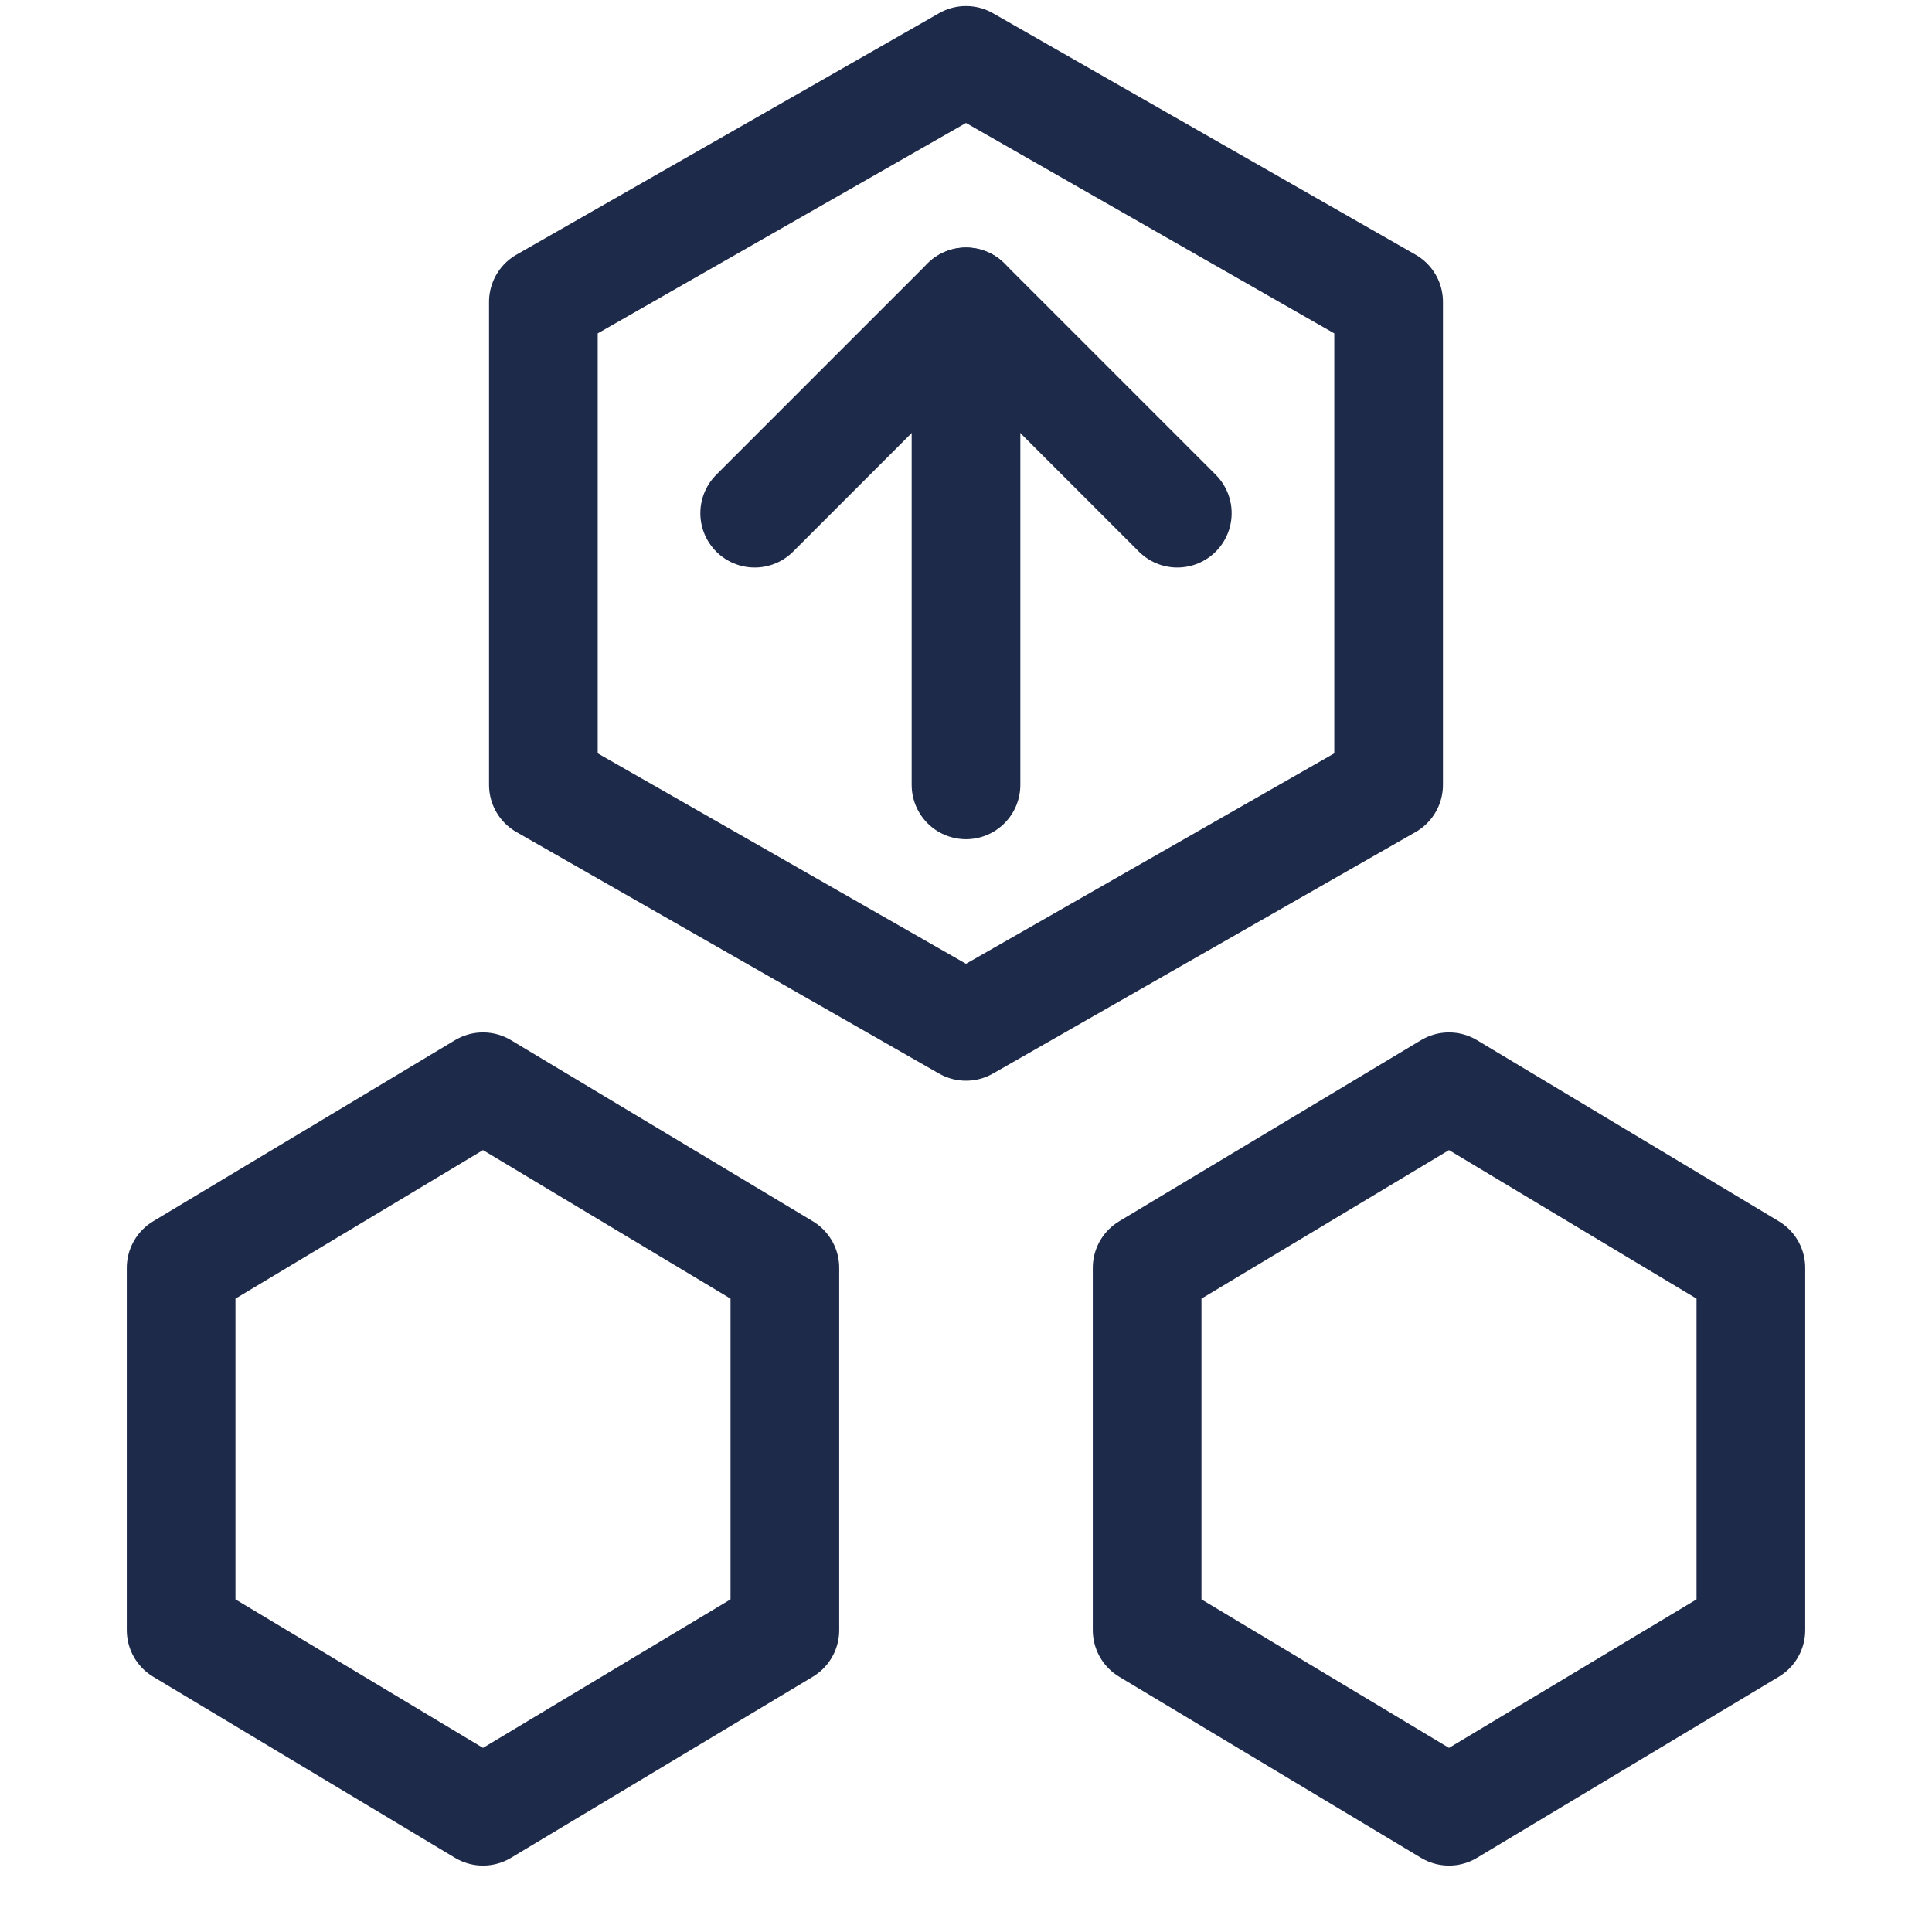
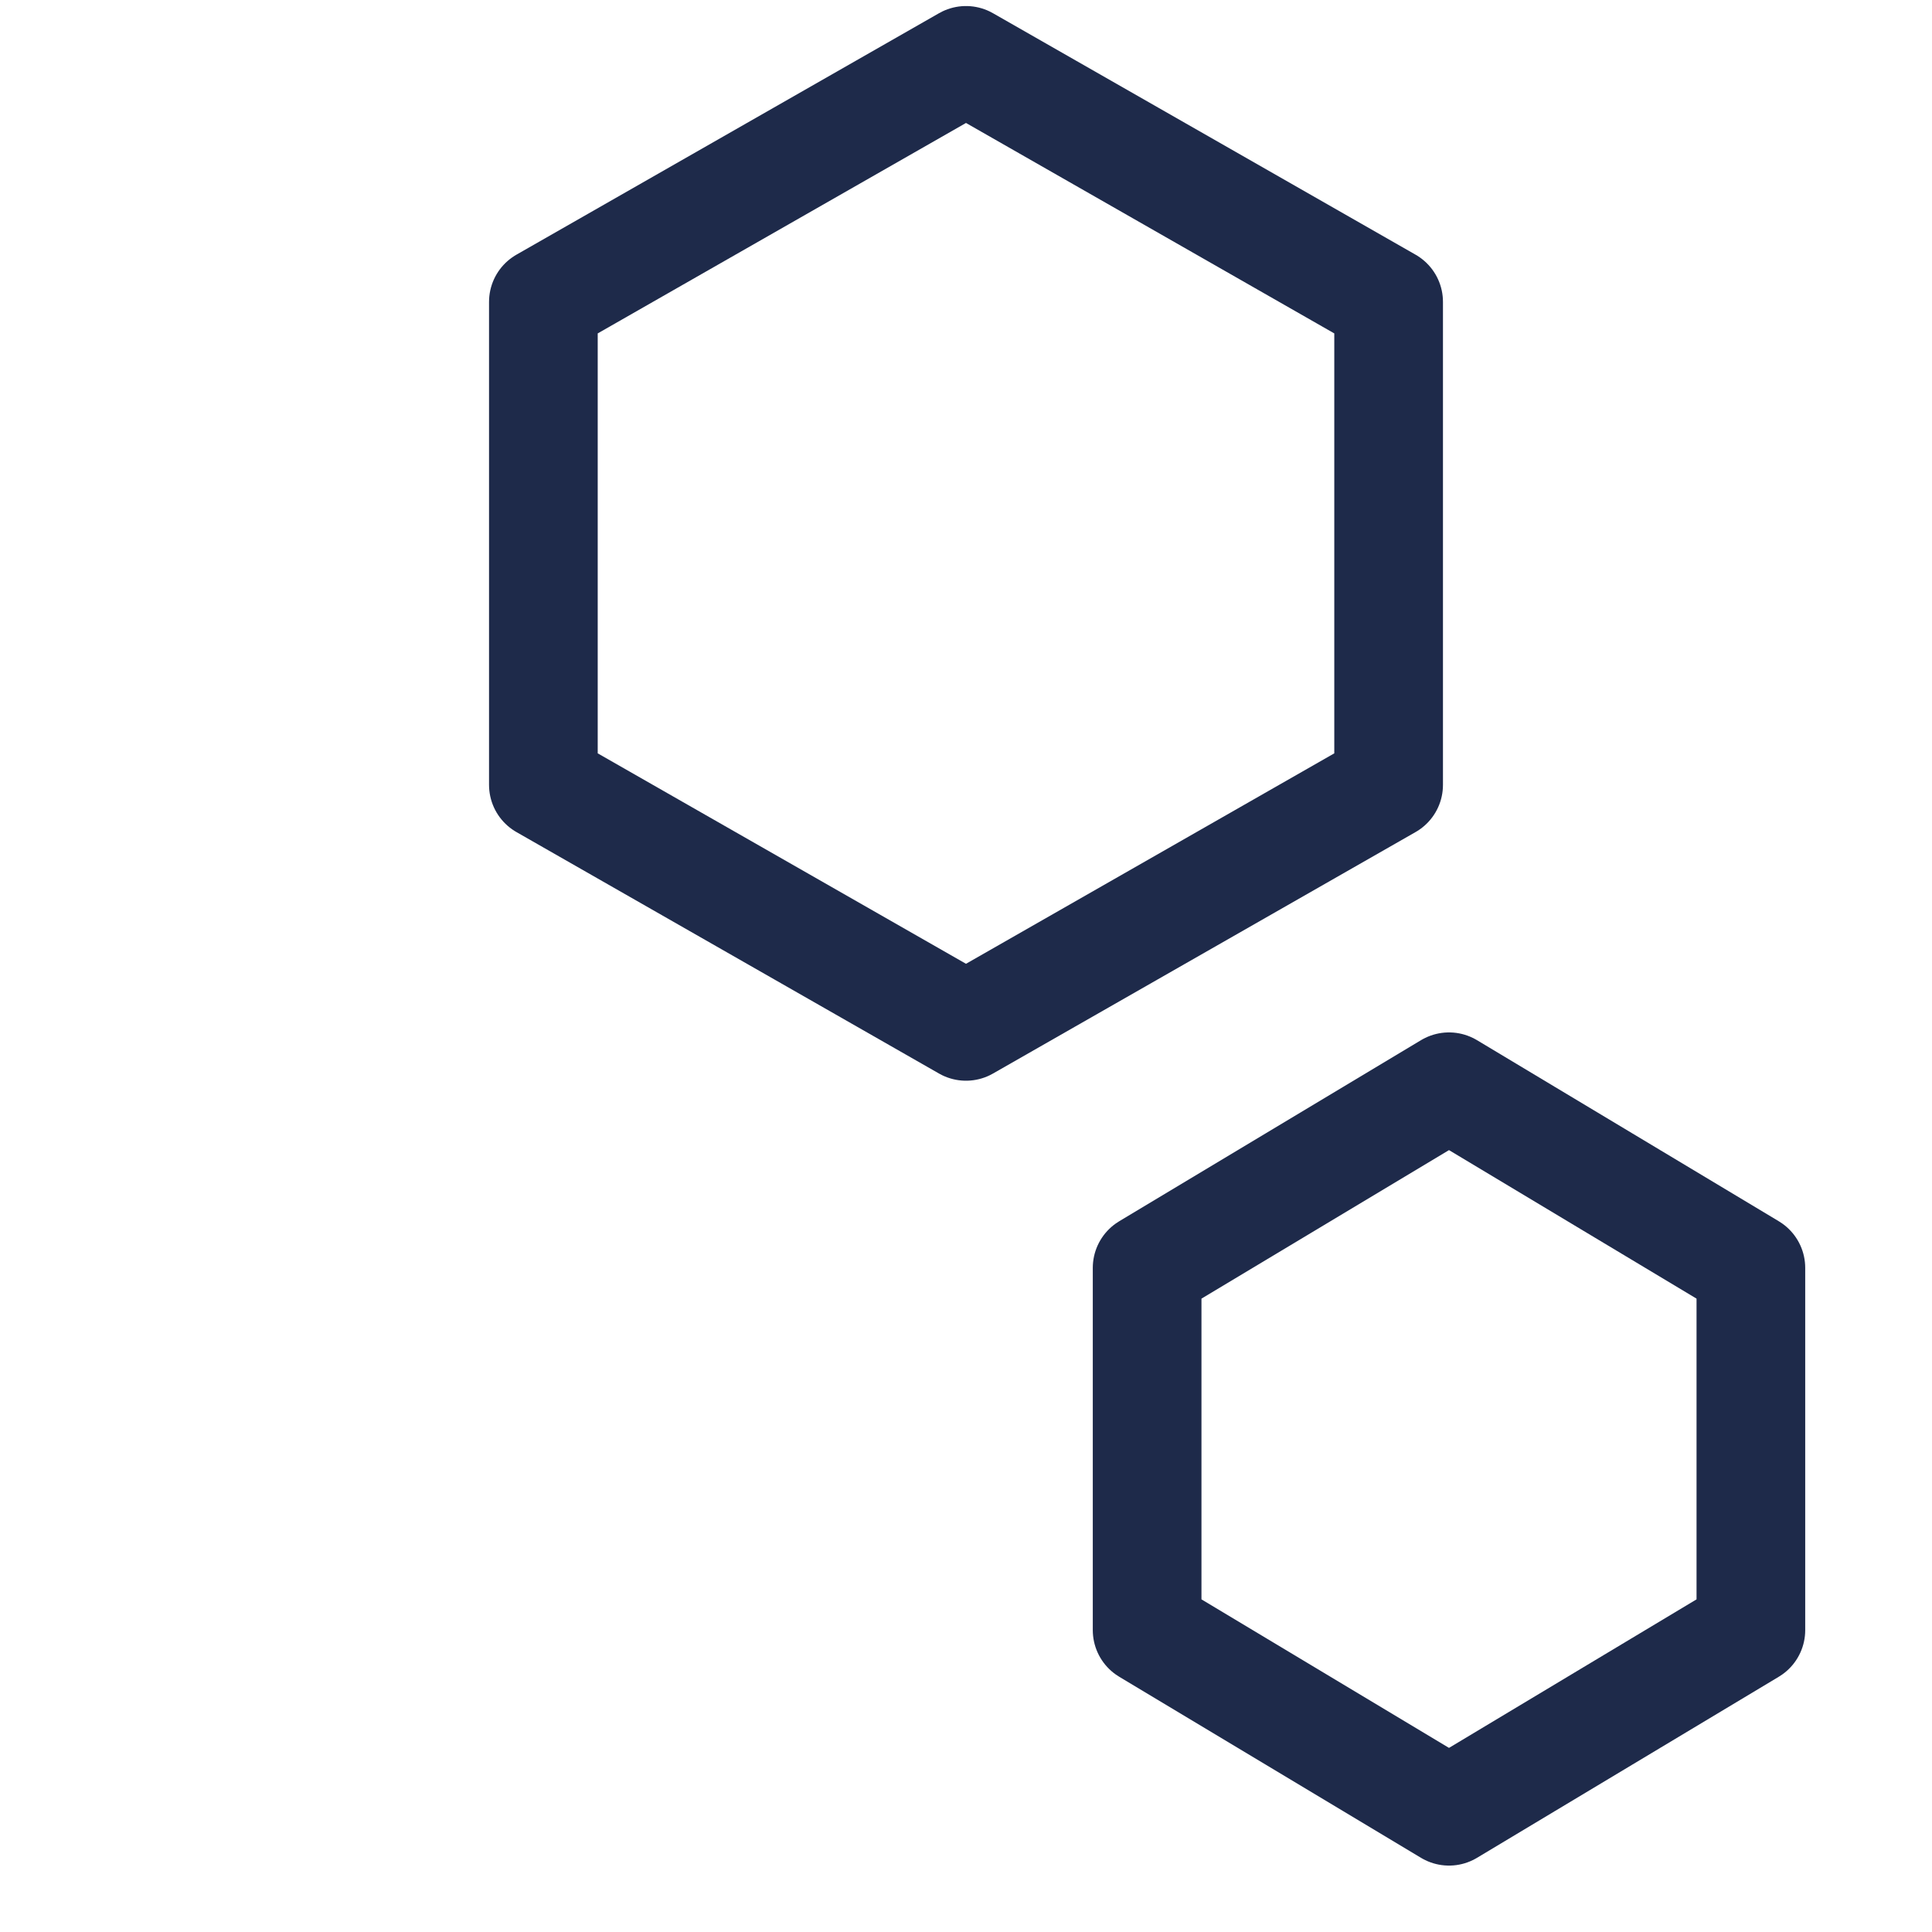
<svg xmlns="http://www.w3.org/2000/svg" viewBox="0 0 32 32">
  <g fill="none" stroke="#1e2a4a" stroke-width="1.8" stroke-linejoin="round" stroke-linecap="round">
    <path d="M16 1 L23 5 L23 13 L16 17 L9 13 L9 5 Z" />
-     <path d="M16 13 L16 5" />
-     <path d="M12.5 8.5 L16 5 L19.5 8.5" />
-     <path d="M8 18 L13 21 L13 27 L8 30 L3 27 L3 21 Z" />
    <path d="M24 18 L29 21 L29 27 L24 30 L19 27 L19 21 Z" />
  </g>
</svg>